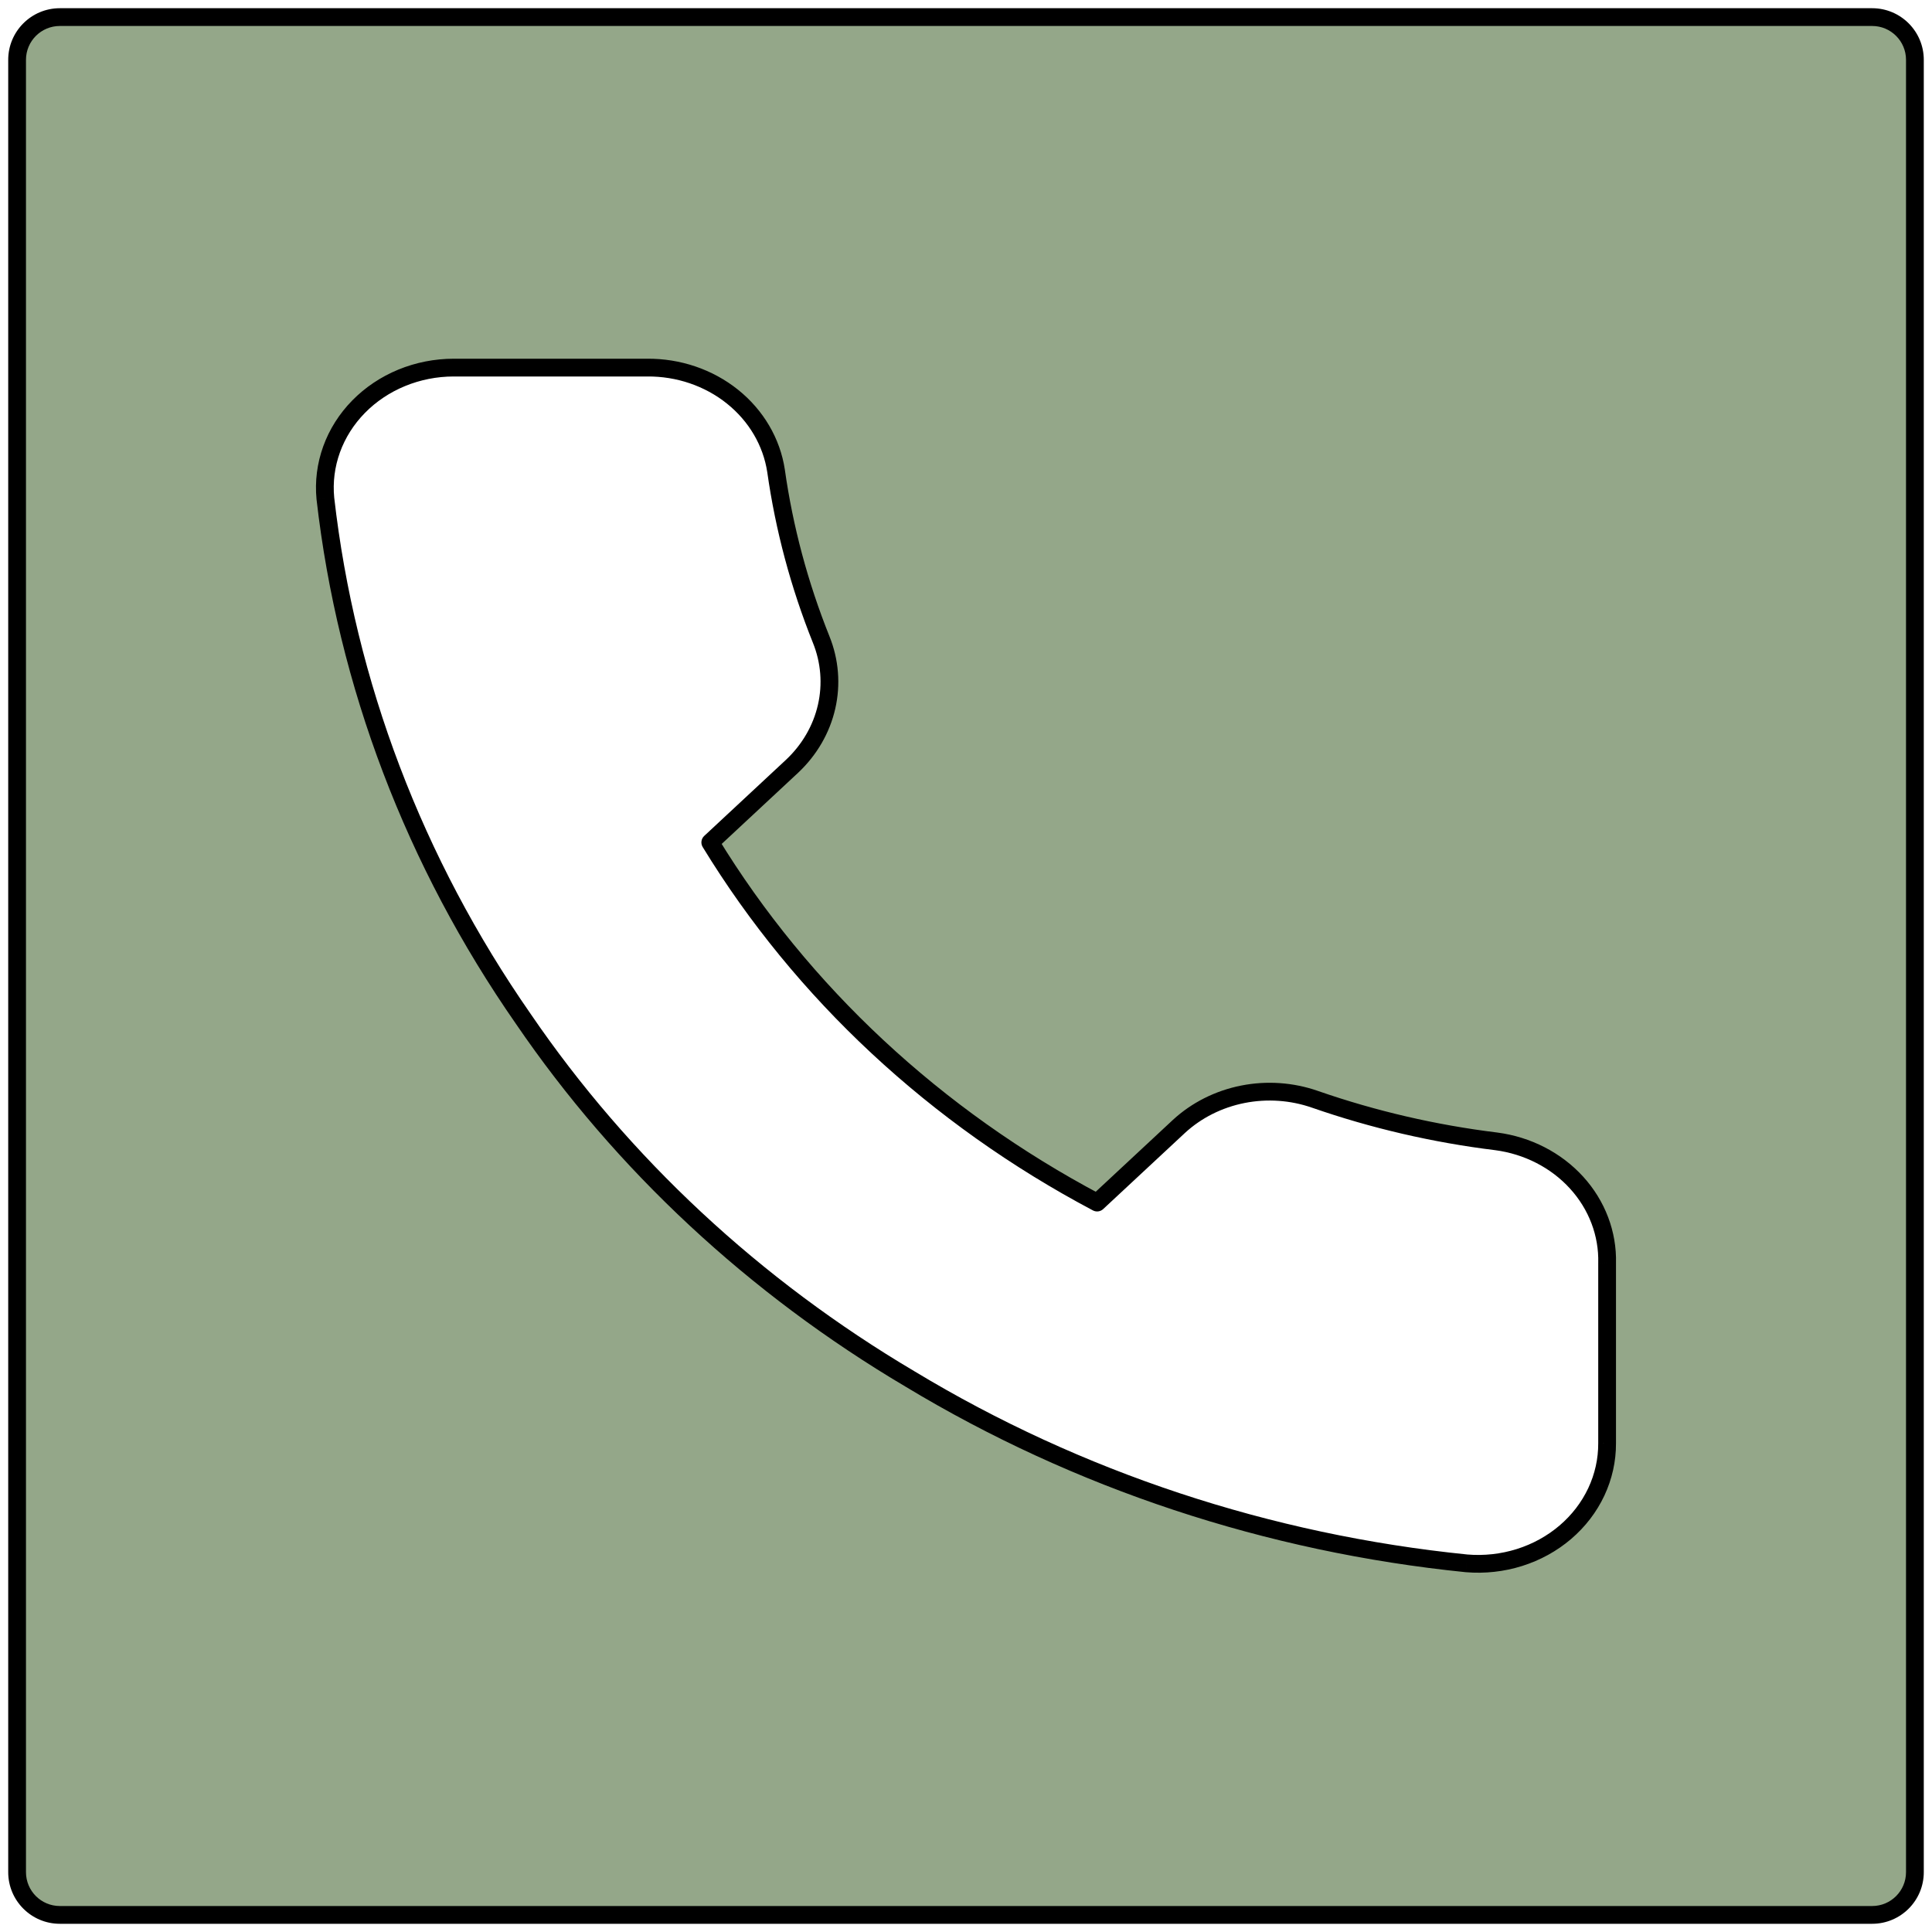
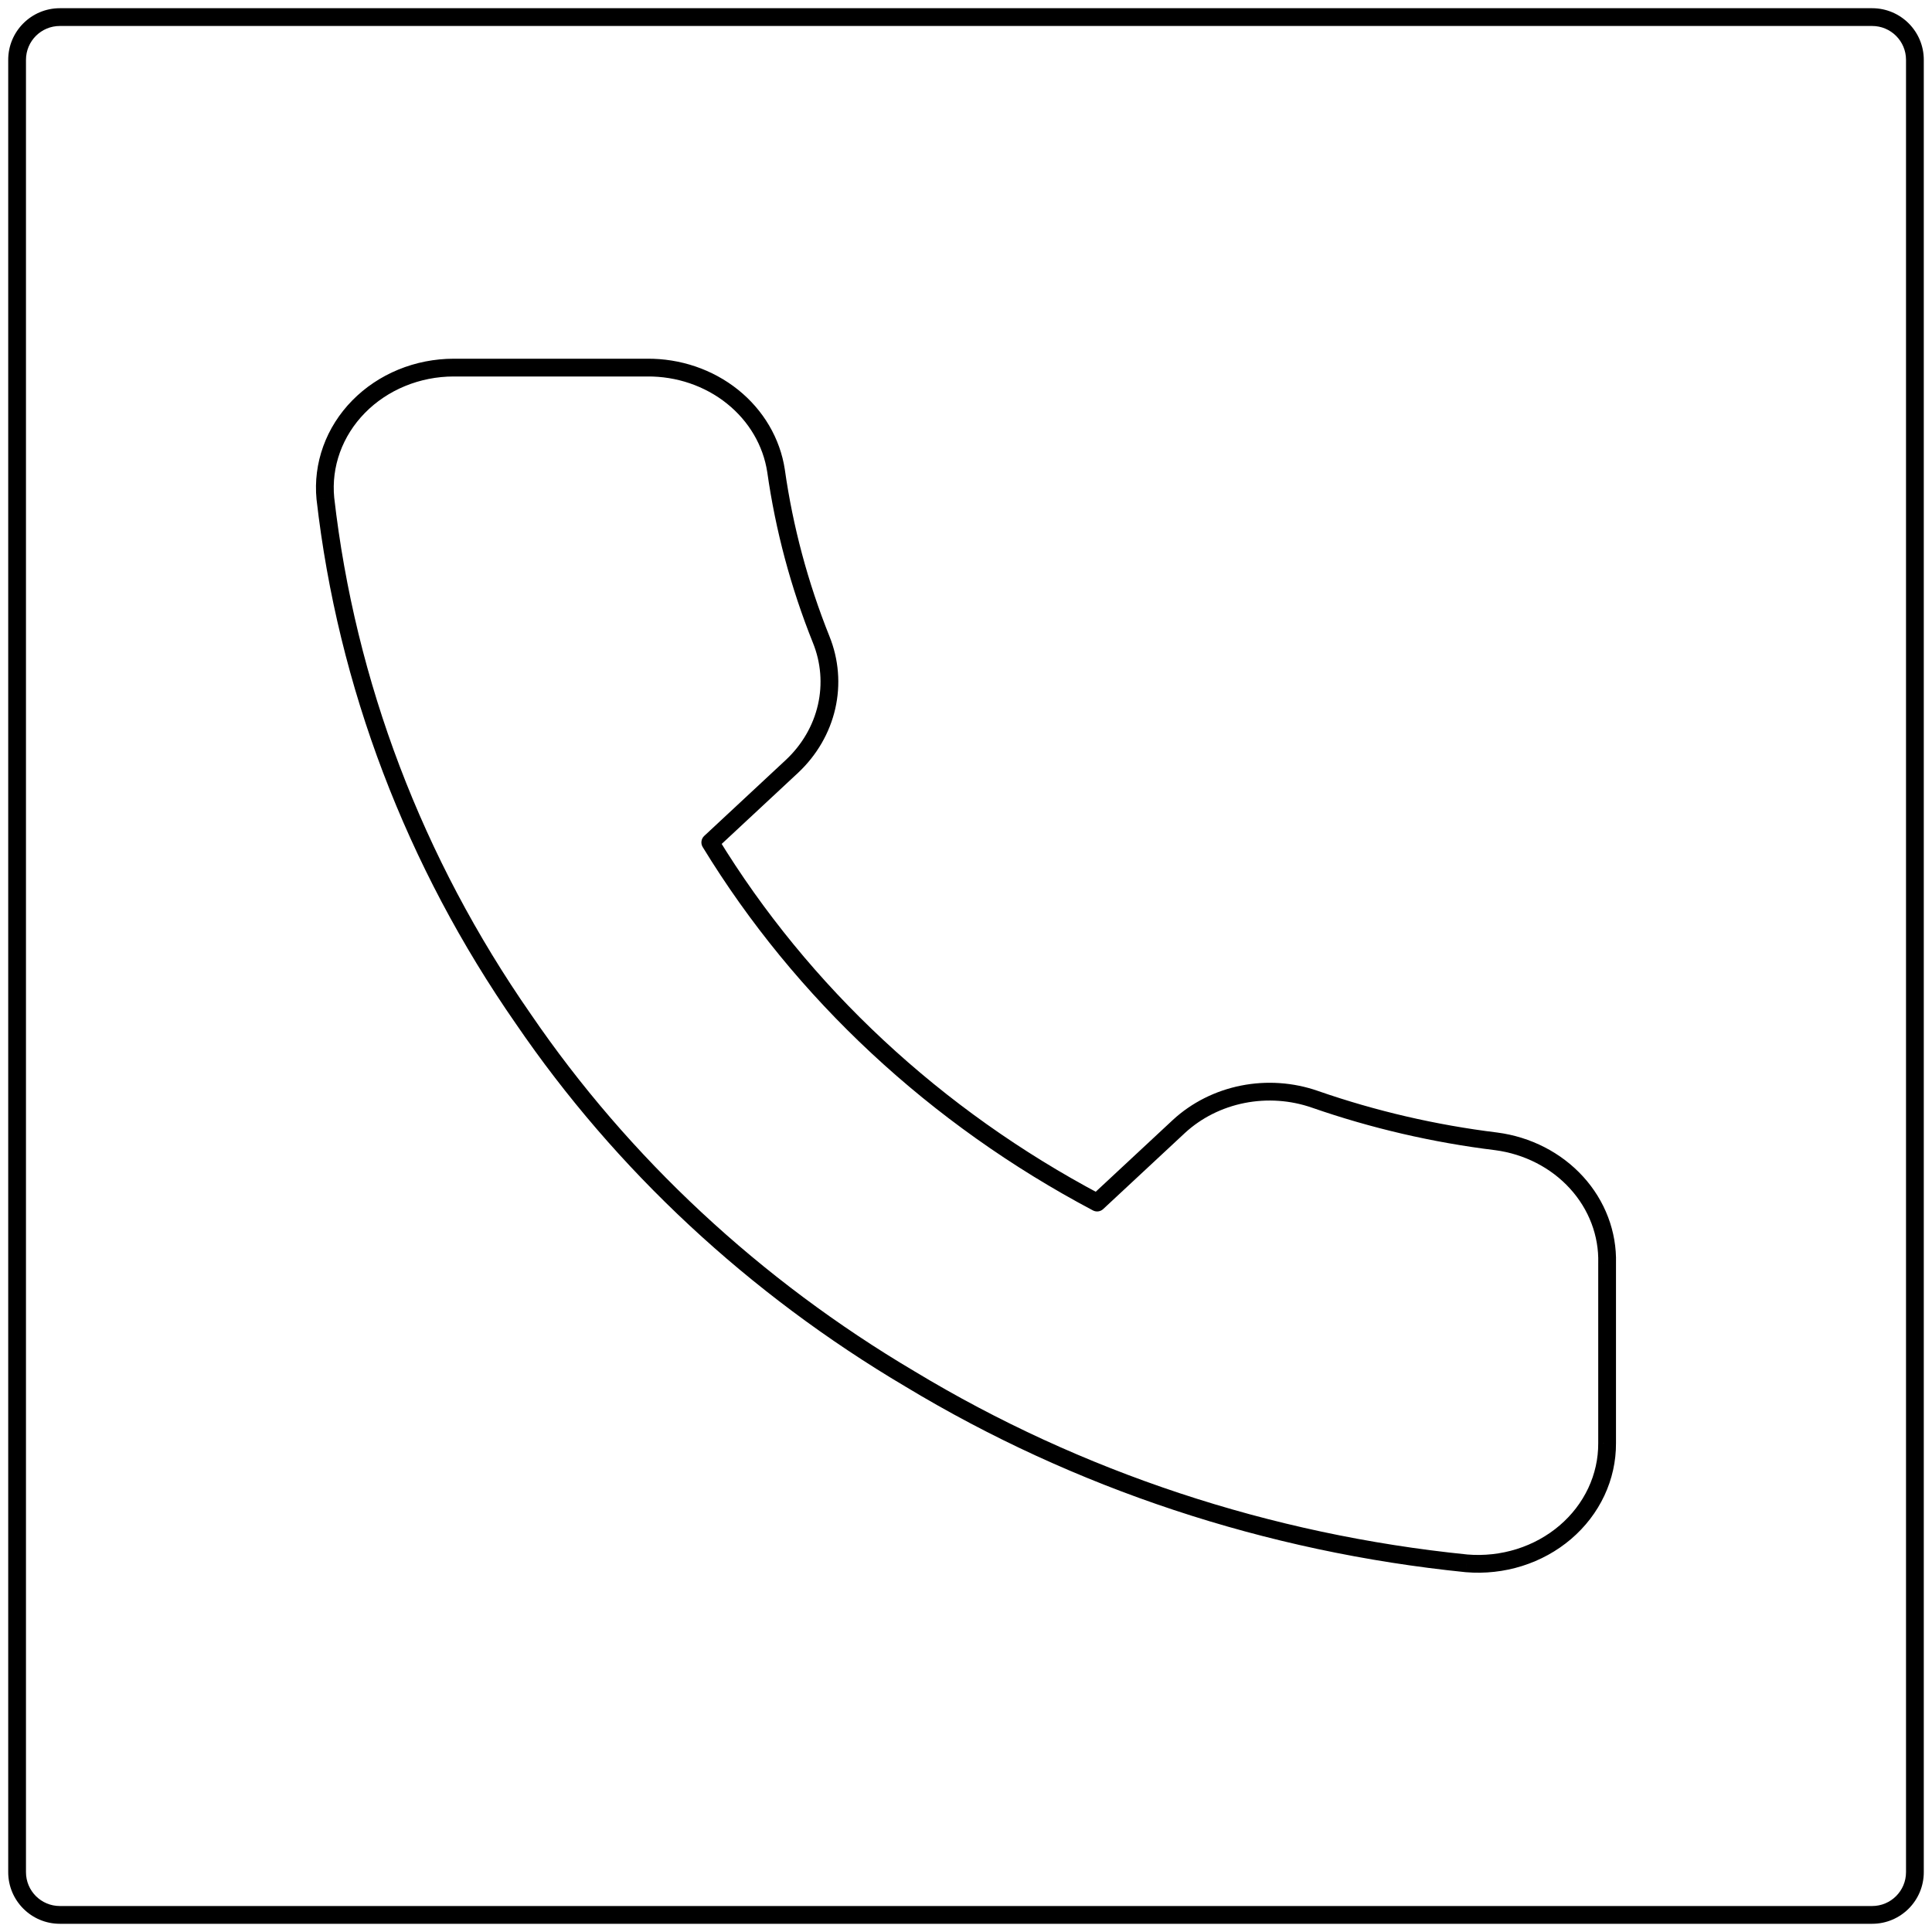
<svg xmlns="http://www.w3.org/2000/svg" width="226" height="226" viewBox="0 0 226 226" fill="none">
-   <path fill-rule="evenodd" clip-rule="evenodd" d="M7 2C4.239 2 2 4.239 2 7V219C2 221.761 4.239 224 7 224H219C221.761 224 224 221.761 224 219V7C224 4.239 221.761 2 219 2H7ZM187.995 168.832V147.767C188.087 144.323 186.816 140.968 184.424 138.34C182.033 135.712 178.687 133.993 175.023 133.512C167.782 132.623 160.673 130.974 153.83 128.597C151.131 127.652 148.197 127.448 145.377 128.008C142.556 128.568 139.967 129.869 137.917 131.757L128.338 140.675C109.457 130.679 93.823 116.123 83.087 98.543L92.665 89.626C94.693 87.717 96.09 85.306 96.692 82.68C97.293 80.054 97.074 77.323 96.059 74.81C93.505 68.439 91.734 61.82 90.779 55.078C90.267 51.704 88.455 48.618 85.679 46.396C82.904 44.174 79.356 42.967 75.696 43.001H53.07C50.976 43.002 48.905 43.41 46.989 44.198C45.074 44.986 43.355 46.136 41.944 47.576C40.532 49.016 39.457 50.714 38.789 52.562C38.121 54.41 37.873 56.367 38.061 58.308C40.537 80.013 48.469 100.869 61.215 119.188C72.794 136.154 88.244 150.538 106.467 161.319C126.053 173.145 148.346 180.528 171.554 182.876C173.646 183.052 175.754 182.819 177.744 182.193C179.734 181.566 181.561 180.56 183.109 179.238C184.657 177.916 185.891 176.307 186.732 174.515C187.574 172.723 188.004 170.788 187.995 168.832Z" fill="#94A789" />
  <path d="M187.995 147.767L186.957 147.739C186.957 147.748 186.956 147.757 186.956 147.767H187.995ZM187.995 168.832L186.956 168.832L186.956 168.837L187.995 168.832ZM184.424 138.34L183.656 139.039L183.656 139.039L184.424 138.34ZM175.023 133.512L175.158 132.482L175.15 132.481L175.023 133.512ZM153.83 128.597L153.487 129.578L153.489 129.578L153.83 128.597ZM145.377 128.008L145.579 129.027L145.579 129.027L145.377 128.008ZM137.917 131.757L137.213 130.992L137.209 130.996L137.917 131.757ZM128.338 140.675L127.852 141.593C128.243 141.8 128.723 141.736 129.046 141.435L128.338 140.675ZM83.087 98.543L82.379 97.783C82.017 98.12 81.943 98.664 82.2 99.085L83.087 98.543ZM92.665 89.626L93.373 90.386L93.377 90.382L92.665 89.626ZM96.692 82.68L95.679 82.448L95.679 82.448L96.692 82.68ZM96.059 74.81L95.094 75.196L95.096 75.199L96.059 74.81ZM90.779 55.078L91.808 54.932L91.807 54.922L90.779 55.078ZM75.696 43.001L75.696 44.04L75.705 44.04L75.696 43.001ZM53.07 43.001L53.07 41.962L53.069 41.962L53.07 43.001ZM46.989 44.198L46.594 43.237L46.594 43.237L46.989 44.198ZM41.944 47.576L41.202 46.849L41.202 46.849L41.944 47.576ZM38.789 52.562L37.812 52.208L37.812 52.208L38.789 52.562ZM38.061 58.308L37.027 58.409C37.028 58.414 37.028 58.42 37.029 58.426L38.061 58.308ZM61.215 119.188L62.073 118.602L62.068 118.594L61.215 119.188ZM106.467 161.319L107.004 160.429L106.996 160.425L106.467 161.319ZM171.554 182.876L171.449 183.91C171.455 183.91 171.461 183.911 171.467 183.911L171.554 182.876ZM177.744 182.193L177.432 181.202L177.432 181.202L177.744 182.193ZM3.039 7C3.039 4.812 4.812 3.039 7 3.039V0.961C3.665 0.961 0.961 3.665 0.961 7H3.039ZM3.039 219V7H0.961V219H3.039ZM7 222.961C4.812 222.961 3.039 221.188 3.039 219H0.961C0.961 222.335 3.665 225.039 7 225.039V222.961ZM219 222.961H7V225.039H219V222.961ZM222.961 219C222.961 221.188 221.188 222.961 219 222.961V225.039C222.335 225.039 225.039 222.335 225.039 219H222.961ZM222.961 7V219H225.039V7H222.961ZM219 3.039C221.188 3.039 222.961 4.812 222.961 7H225.039C225.039 3.665 222.335 0.961 219 0.961V3.039ZM7 3.039H219V0.961H7V3.039ZM186.956 147.767V168.832H189.034V147.767H186.956ZM183.656 139.039C185.874 141.476 187.041 144.573 186.957 147.739L189.034 147.794C189.133 144.073 187.759 140.46 185.193 137.64L183.656 139.039ZM174.888 134.542C178.319 134.993 181.437 136.6 183.656 139.039L185.193 137.641C182.629 134.823 179.055 132.994 175.158 132.482L174.888 134.542ZM153.489 129.578C160.402 131.98 167.583 133.645 174.897 134.544L175.15 132.481C167.982 131.601 160.944 129.969 154.171 127.616L153.489 129.578ZM145.579 129.027C148.218 128.503 150.964 128.695 153.487 129.578L154.173 127.616C151.298 126.61 148.176 126.393 145.174 126.989L145.579 129.027ZM138.62 132.521C140.526 130.767 142.94 129.551 145.579 129.027L145.174 126.989C142.173 127.585 139.409 128.971 137.213 130.992L138.62 132.521ZM129.046 141.435L138.625 132.517L137.209 130.996L127.63 139.914L129.046 141.435ZM82.2 99.085C93.037 116.83 108.812 131.513 127.852 141.593L128.825 139.756C110.101 129.844 94.609 115.416 83.973 98.002L82.2 99.085ZM91.957 88.865L82.379 97.783L83.795 99.304L93.373 90.386L91.957 88.865ZM95.679 82.448C95.125 84.866 93.836 87.096 91.953 88.869L93.377 90.382C95.549 88.337 97.055 85.746 97.704 82.912L95.679 82.448ZM95.096 75.199C96.031 77.516 96.233 80.031 95.679 82.448L97.704 82.912C98.354 80.078 98.116 77.13 97.022 74.421L95.096 75.199ZM89.751 55.224C90.718 62.049 92.51 68.749 95.094 75.196L97.023 74.423C94.501 68.129 92.751 61.591 91.808 54.932L89.751 55.224ZM85.03 47.207C87.611 49.273 89.281 52.13 89.752 55.234L91.807 54.922C91.254 51.278 89.298 47.963 86.329 45.585L85.03 47.207ZM75.705 44.04C79.134 44.008 82.448 45.139 85.03 47.207L86.329 45.585C83.361 43.209 79.578 41.926 75.686 41.962L75.705 44.04ZM53.07 44.04H75.696V41.962H53.07V44.04ZM47.385 45.159C49.173 44.423 51.11 44.041 53.071 44.04L53.069 41.962C50.841 41.964 48.636 42.397 46.594 43.237L47.385 45.159ZM42.685 48.304C43.996 46.967 45.596 45.895 47.385 45.159L46.594 43.237C44.552 44.077 42.715 45.306 41.202 46.849L42.685 48.304ZM39.766 52.915C40.382 51.211 41.375 49.64 42.685 48.304L41.202 46.849C39.688 48.392 38.532 50.217 37.812 52.208L39.766 52.915ZM39.095 58.208C38.922 56.421 39.15 54.619 39.766 52.915L37.812 52.208C37.092 54.2 36.824 56.312 37.027 58.409L39.095 58.208ZM62.068 118.594C49.418 100.414 41.549 79.72 39.093 58.191L37.029 58.426C39.525 80.305 47.52 101.324 60.362 119.781L62.068 118.594ZM106.996 160.425C88.9 149.719 73.564 135.438 62.073 118.602L60.357 119.773C72.025 136.869 87.588 151.357 105.938 162.213L106.996 160.425ZM171.658 181.842C148.601 179.51 126.456 172.174 107.004 160.429L105.93 162.208C125.651 174.115 148.091 181.547 171.449 183.91L171.658 181.842ZM177.432 181.202C175.572 181.787 173.599 182.005 171.641 181.841L171.467 183.911C173.692 184.098 175.936 183.851 178.056 183.184L177.432 181.202ZM182.434 178.448C180.995 179.677 179.292 180.616 177.432 181.202L178.056 183.184C180.176 182.516 182.127 181.443 183.784 180.028L182.434 178.448ZM185.792 174.074C185.015 175.728 183.873 177.219 182.434 178.448L183.784 180.028C185.44 178.612 186.767 176.886 187.673 174.957L185.792 174.074ZM186.956 168.837C186.964 170.636 186.568 172.42 185.792 174.074L187.673 174.957C188.579 173.027 189.044 170.939 189.034 168.828L186.956 168.837Z" fill="black" />
</svg>